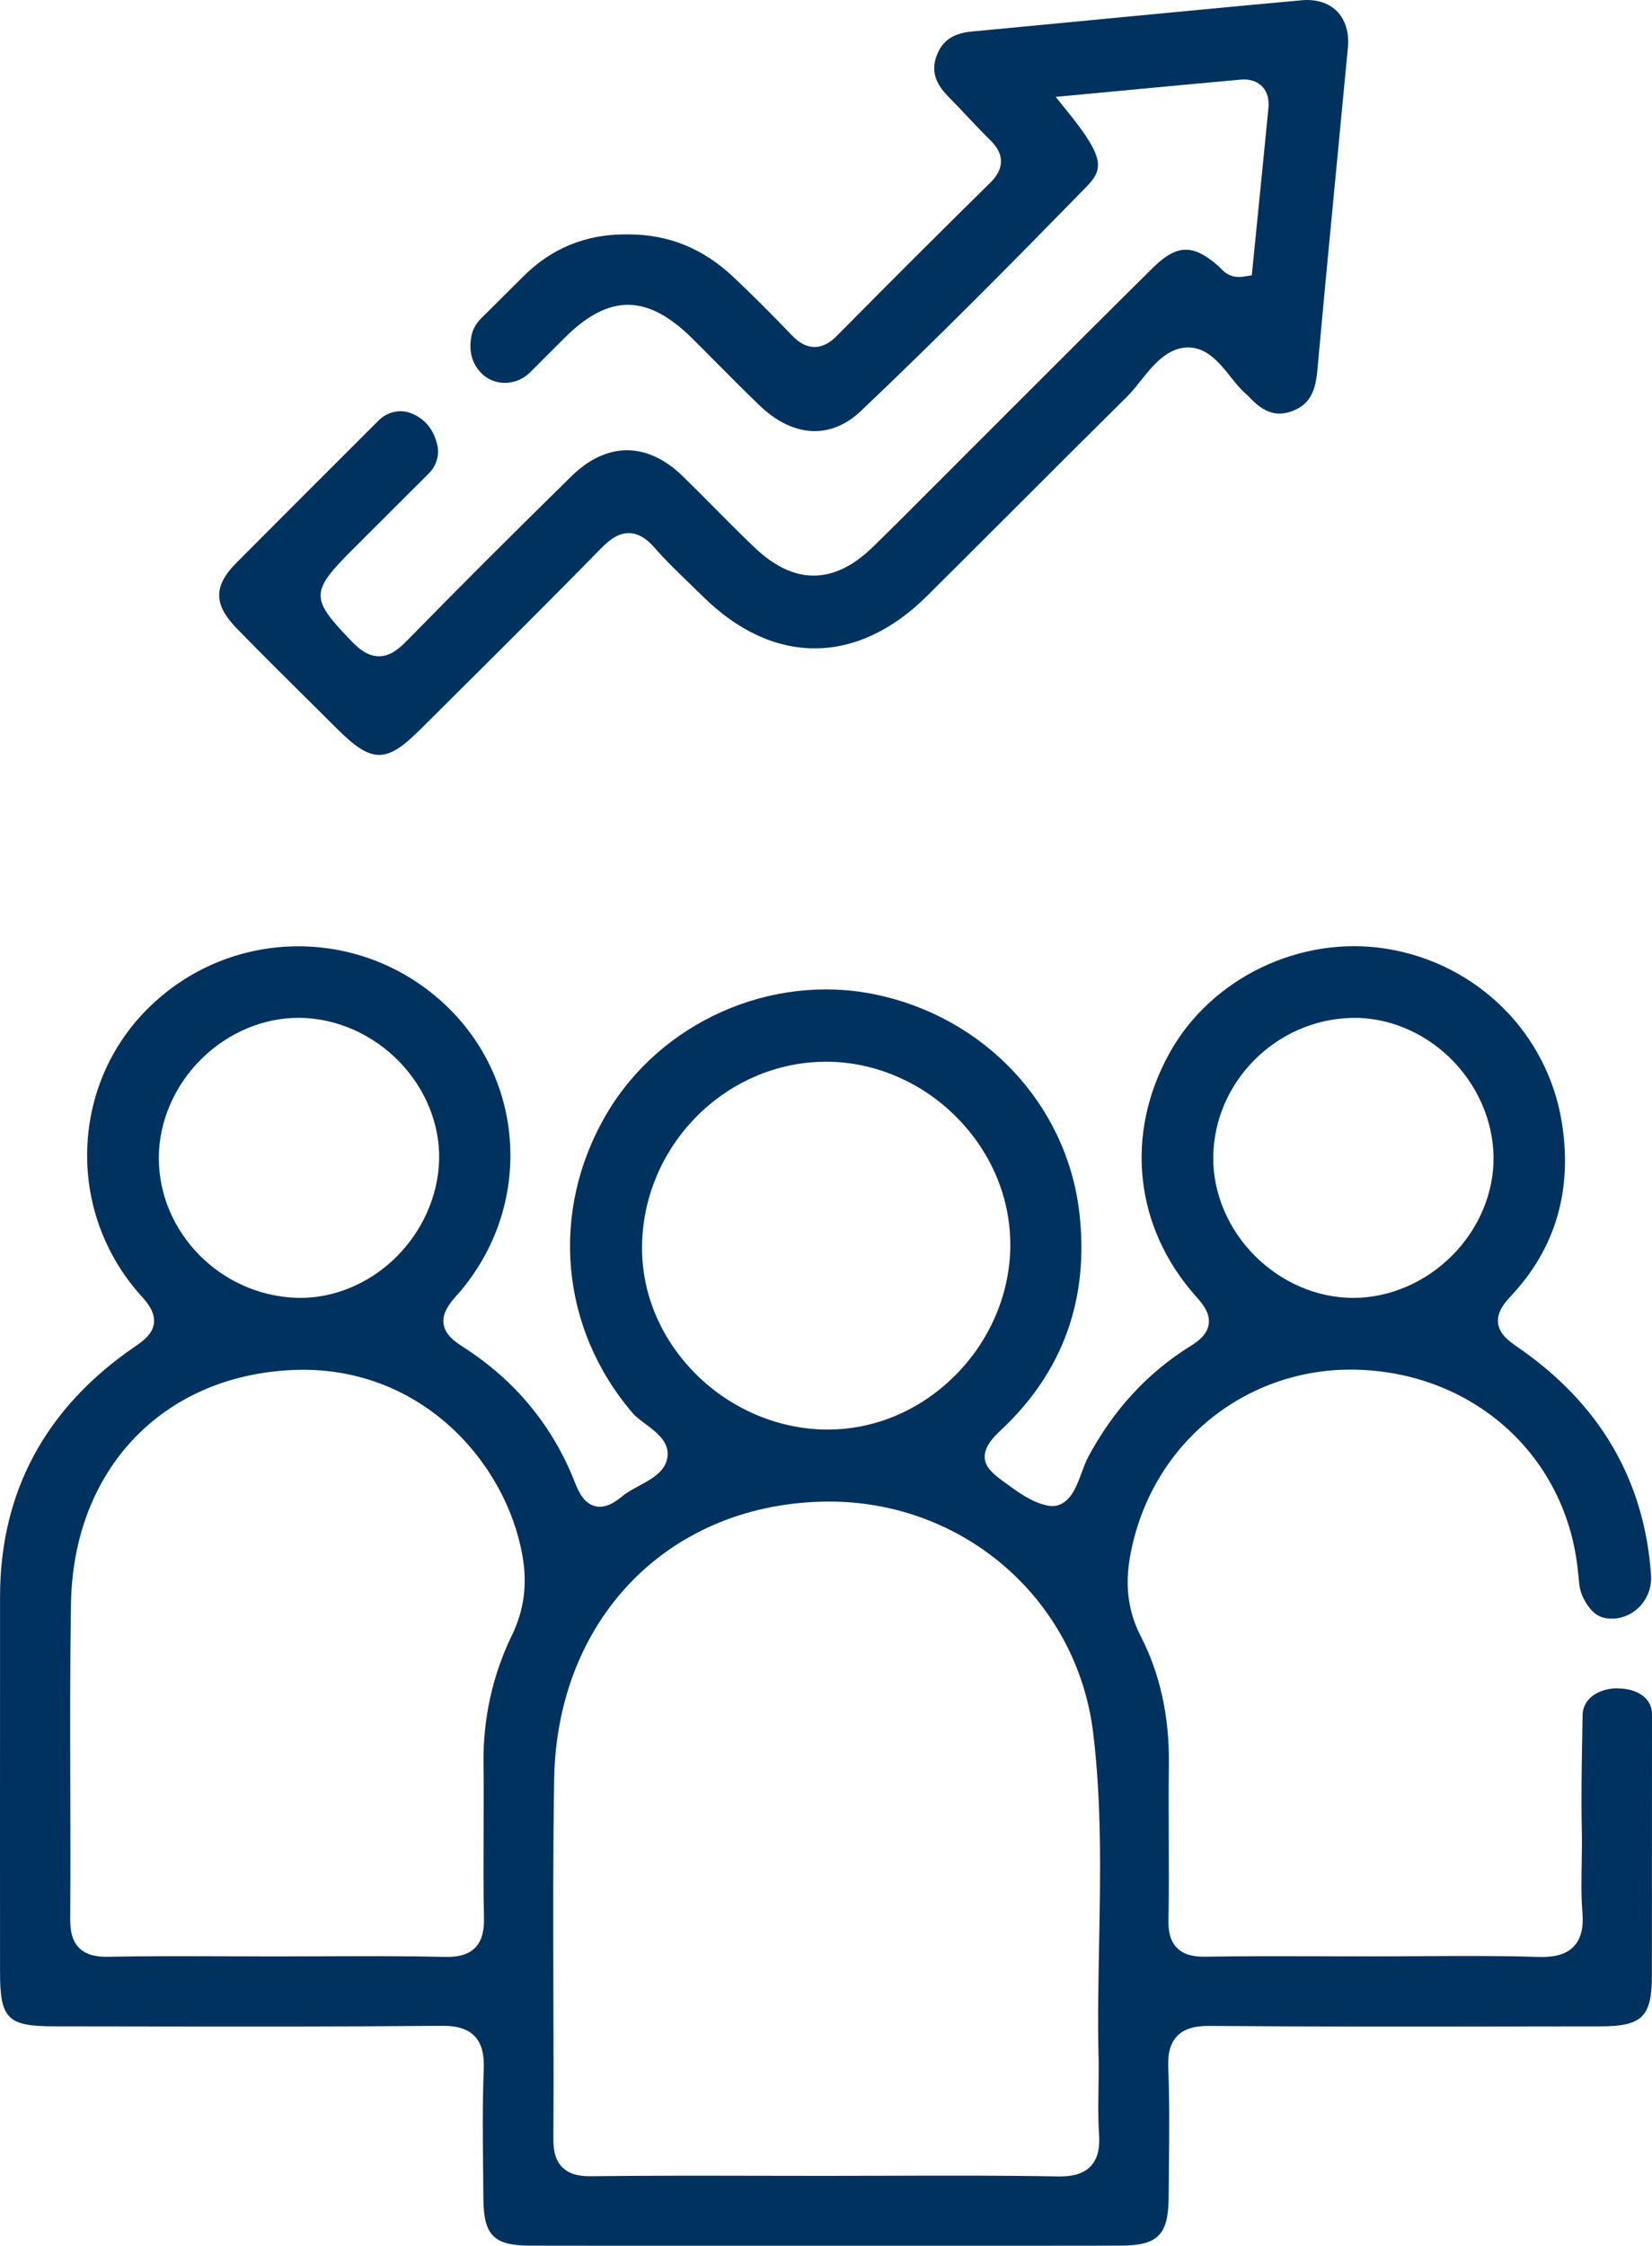
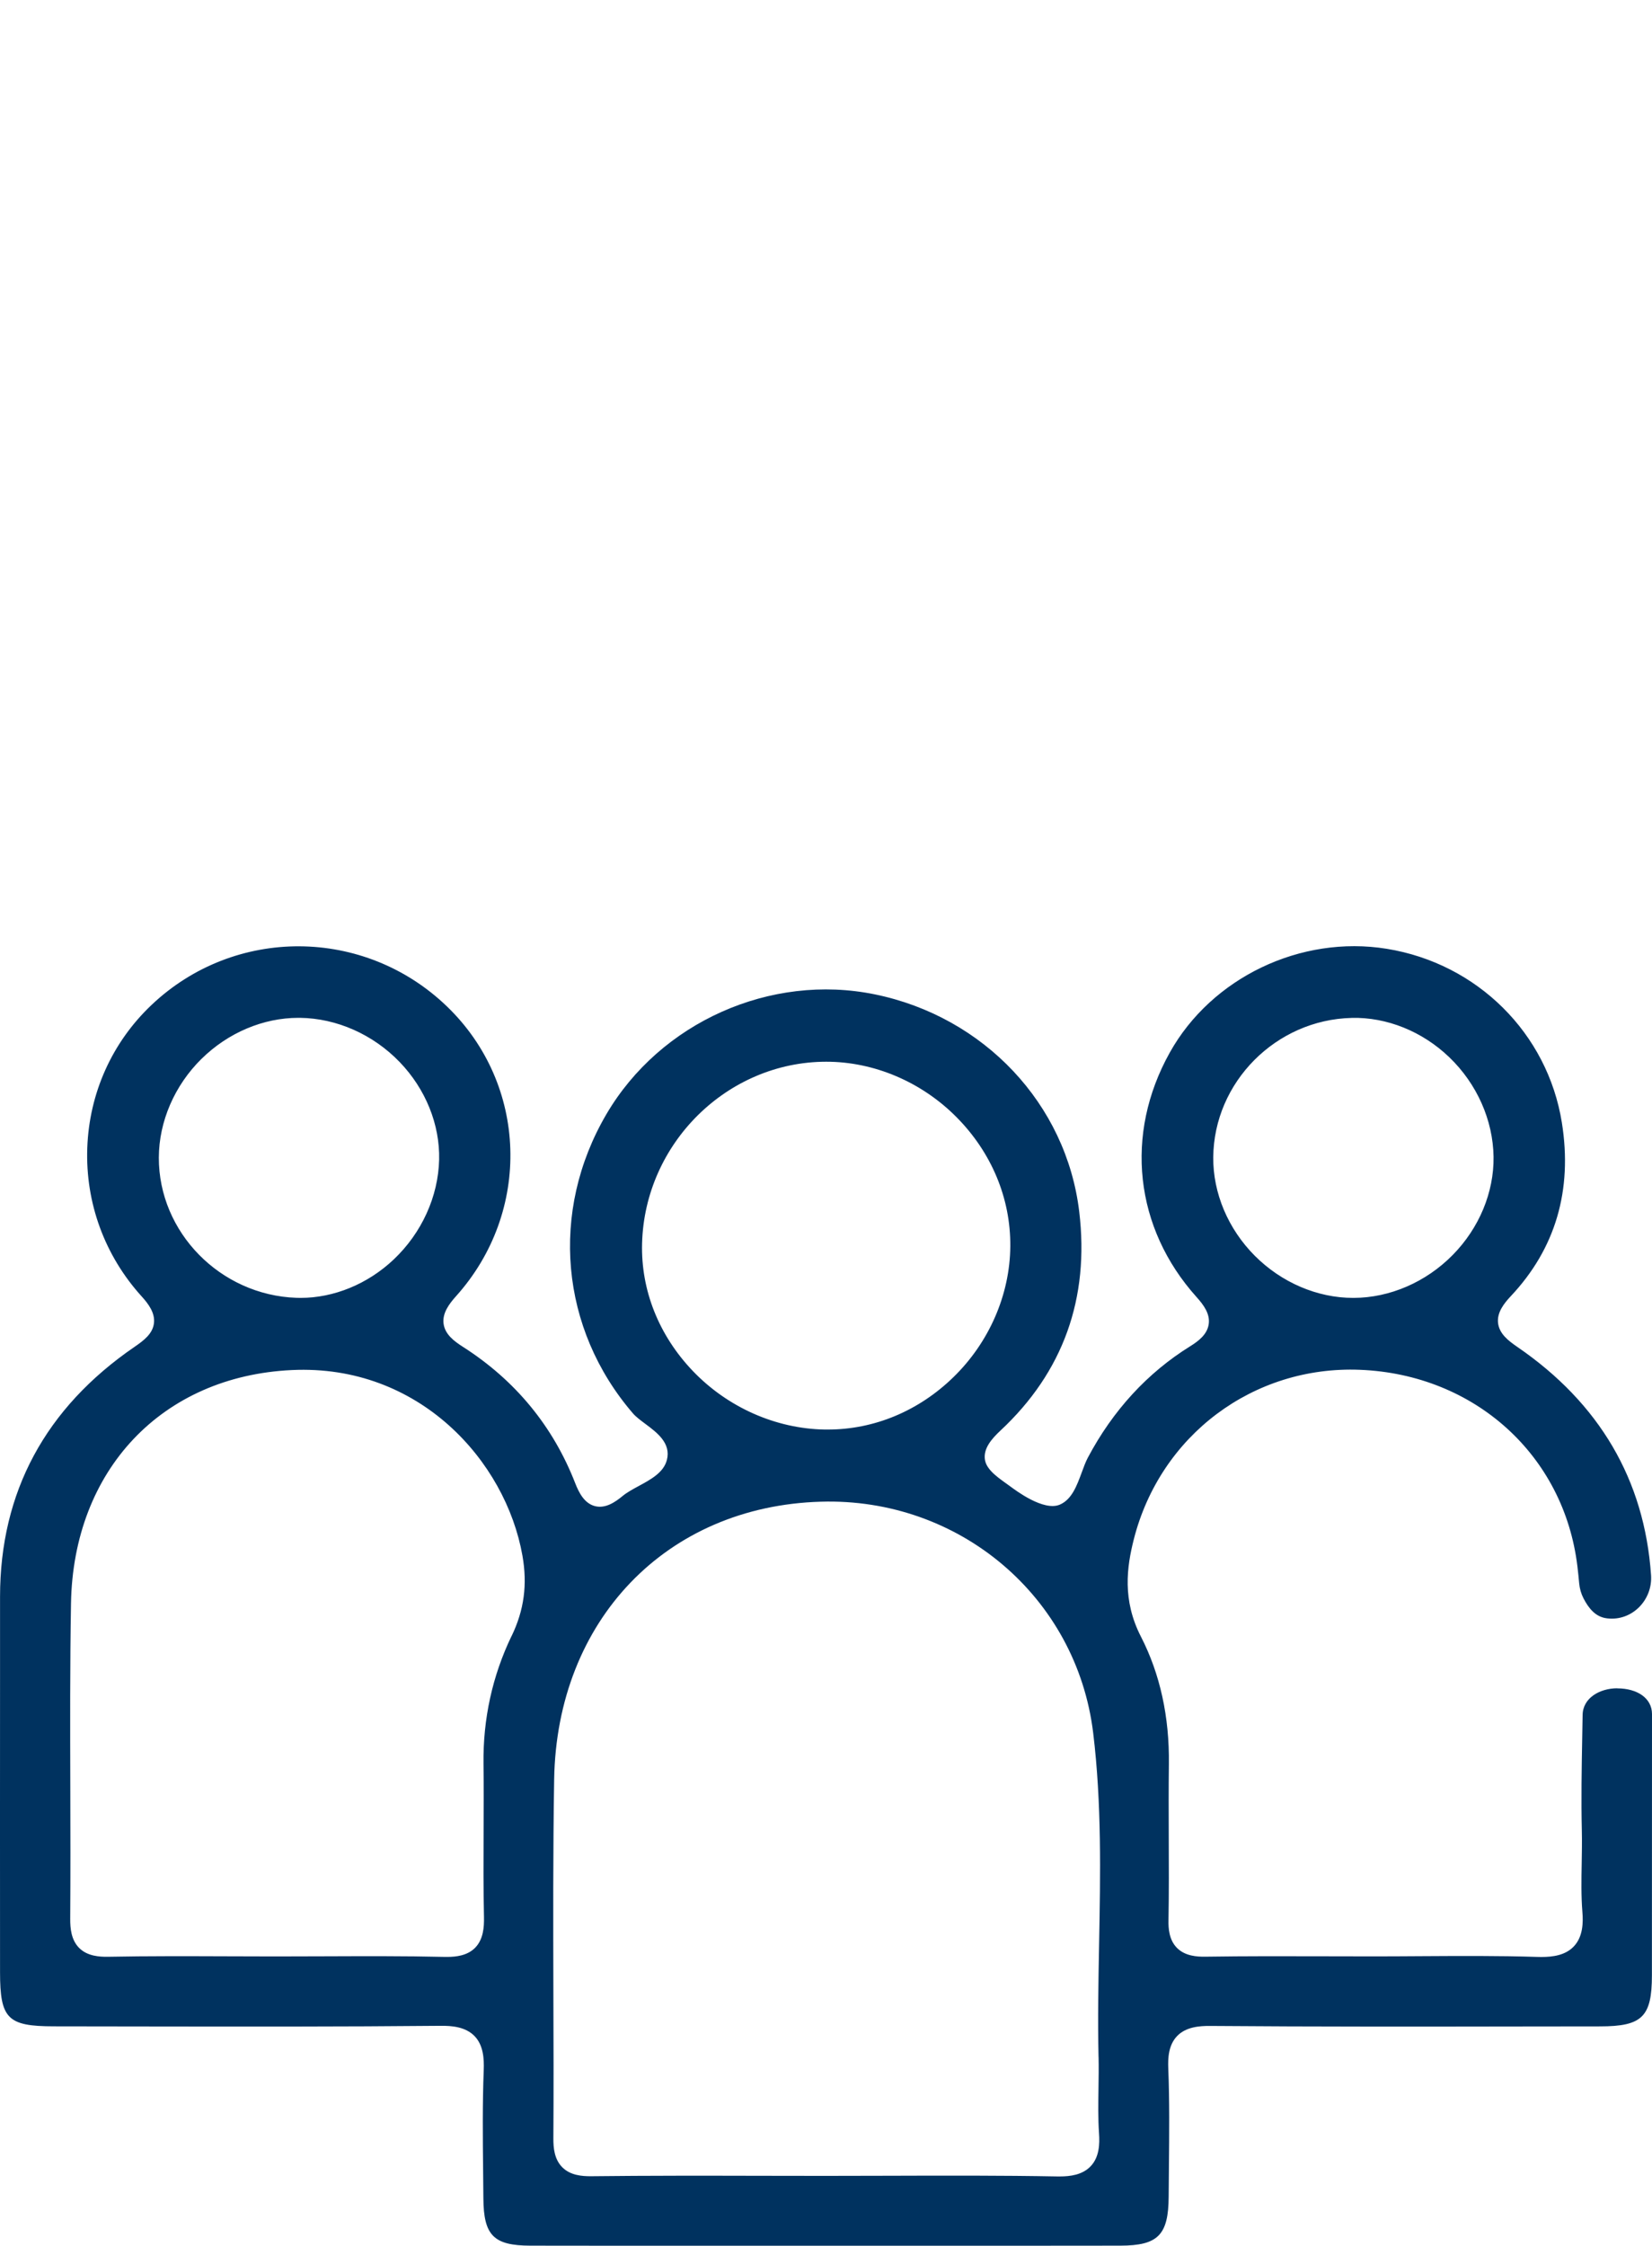
<svg xmlns="http://www.w3.org/2000/svg" id="Ebene_2" viewBox="0 0 382.33 519.45">
  <defs>
    <style>.cls-1{fill:#00325f;stroke-width:0px;}</style>
  </defs>
  <g id="Ebene_1-2">
    <path class="cls-1" d="m374.29,390.51c-4.03,0-8.02,2.23-8.02,6.26-.03,1.72-.05,3.43-.09,5.14-.13,7.05-.26,14.34-.09,21.48.06,2.55.01,5.12-.03,7.61-.07,3.72-.14,7.56.16,11.25.19,2.33.19,5.68-1.99,7.97-1.94,2.04-4.8,2.44-7.52,2.44-.35,0-.71,0-1.05-.02-8.8-.28-17.78-.22-26.47-.17-3.64.02-7.29.05-10.93.05h0c-3.6,0-7.21-.01-10.81-.02-9.36-.03-19.03-.05-28.54.09-1.9.03-4.64-.15-6.5-2.01-1.85-1.85-2.02-4.52-1.98-6.38.11-6.38.09-12.88.06-19.17-.02-5.56-.04-11.3.03-16.96.14-10.96-2.04-20.88-6.46-29.49-4.36-8.47-3.28-16.14-1.66-22.52,6.13-24.09,27.67-40.2,52.34-39.22,26.56,1.07,47.25,19.78,50.33,45.49.16,1.31.29,2.62.41,3.93.11,1.2.45,2.38,1,3.45,1.22,2.37,2.82,4.29,5.36,4.61.05,0,.09.01.14.02,5.73.67,10.53-4.25,10.13-10-1.52-22.01-11.91-39.75-30.96-52.8-2.1-1.44-4.18-3.06-4.45-5.55-.26-2.41,1.35-4.48,2.96-6.19,10.33-10.98,14.31-24.49,11.81-40.13-3.3-20.66-19.58-36.82-40.53-40.21-19.89-3.22-40.54,6.66-50.22,24.02-10.54,18.89-8.16,40.56,6.22,56.55,1.65,1.84,3.14,3.87,2.8,6.25-.34,2.37-2.34,3.9-4.25,5.09-9.93,6.16-17.92,14.85-23.74,25.82-.5.95-.94,2.14-1.4,3.4-1.13,3.06-2.29,6.23-5.05,7.43-3.77,1.64-10.3-3.34-11.49-4.21-2.2-1.62-5.41-3.57-5.85-6.09-.46-2.64,1.55-4.92,3.57-6.81,14.51-13.53,20.65-30.58,18.24-50.66-2.98-24.87-22-45.07-47.31-50.25-24.12-4.94-49.67,6.47-62.13,27.74-13.15,22.45-10.72,49.62,6.18,69.21.68.79,1.79,1.61,2.86,2.41,2.67,1.99,6,4.46,4.96,8.37-.76,2.88-3.68,4.46-6.5,5.99-1.33.72-2.71,1.47-3.67,2.26-1.85,1.53-4.07,3.01-6.48,2.39-2.46-.64-3.71-3.15-4.54-5.26-5.13-13.2-13.87-23.82-25.97-31.56-2.01-1.28-4.17-2.86-4.51-5.36-.33-2.43,1.27-4.58,2.88-6.37,17.56-19.54,16.64-48.98-2.09-67.02-19.12-18.42-49.17-18.57-68.39-.34-9.14,8.66-14.41,20.4-14.86,33.06-.45,12.7,4.02,24.9,12.59,34.35,1.56,1.72,3.12,3.8,2.84,6.18-.28,2.42-2.28,3.97-4.49,5.48C10.5,325.68.02,345.12.01,369.32v18.84c-.01,22.67-.02,45.35,0,68.02,0,10.76,1.75,12.51,12.43,12.52,6.93,0,13.85.01,20.78.03,22.54.03,45.85.07,68.77-.15,2.55-.03,5.75.22,7.84,2.38,2.07,2.13,2.22,5.32,2.12,7.86-.3,7.73-.22,15.64-.14,23.29.02,2.13.04,4.26.06,6.39.06,8.56,2.39,10.91,10.84,10.93,16.13.03,32.26.03,48.38.02h19.59s19.68,0,19.68,0c16.31,0,32.61.01,48.92-.02,8.74-.02,11.14-2.46,11.19-11.35.01-2.34.03-4.68.06-7.01.07-7.44.15-15.14-.15-22.67-.1-2.39.05-5.4,2.06-7.47,2.03-2.1,5.18-2.35,7.68-2.32,24.3.19,49.02.16,72.92.12l17.26-.02c9.76,0,12-2.21,12.01-11.79.02-20.84.02-41.74.02-60.45,0-3.65-3.37-5.94-8.04-5.94Zm-61.49-155.07c8.16-.19,16.41,3.13,22.64,9.13,6.38,6.14,10.1,14.53,10.22,23.01.11,8.21-3.32,16.47-9.43,22.68-6.19,6.3-14.56,9.92-22.95,9.95h-.09c-8.32,0-16.62-3.55-22.8-9.76-6.17-6.19-9.67-14.49-9.6-22.75.13-17.36,14.49-31.83,32.01-32.25Zm-266.13,9.45c6.12-6.02,14.26-9.46,22.38-9.46.13,0,.25,0,.38,0,8.5.11,16.92,3.84,23.08,10.24,5.99,6.22,9.31,14.44,9.12,22.56-.2,8.56-4.05,16.99-10.54,23.12-6,5.66-13.81,8.86-21.54,8.86-.32,0-.64,0-.96-.02-17.6-.61-31.88-15.16-31.83-32.44.03-8.36,3.64-16.7,9.91-22.87Zm71.73,133.51c-4.45,9.24-6.63,19.19-6.5,29.57.07,5.26.04,10.59.02,15.75-.03,6.47-.06,13.16.09,19.72.05,2.29-.14,5.17-2.08,7.12-1.79,1.79-4.4,2.08-6.39,2.08-.19,0-.37,0-.54,0-9.34-.22-18.85-.17-28.05-.14-3.76.02-7.52.03-11.27.03s-7.31-.01-10.96-.03c-9.1-.03-18.51-.07-27.74.11-1.94.03-4.73-.13-6.63-2.01-1.89-1.87-2.11-4.6-2.1-6.76.07-10.15.05-20.48.02-30.47-.04-13.91-.08-28.3.16-42.46.52-30.9,21.06-52.6,51.12-54.01,29.48-1.4,49.51,21.09,53.36,42.93,1.18,6.68.39,12.58-2.49,18.56Zm30.2-90.81c.62-23.14,19.72-41.98,42.59-42.01h.04c11.06,0,22.03,4.66,30.11,12.79,8.14,8.19,12.57,18.81,12.48,29.91-.09,11.17-4.88,22.19-13.14,30.24-8.05,7.85-18.36,12.14-29.1,12.14-.24,0-.48,0-.72,0-11.35-.2-22.47-5.14-30.52-13.55-7.86-8.22-12.03-18.7-11.74-29.51Zm105.65,188.2c.05,2.42.02,4.87-.02,7.24-.05,3.43-.11,6.98.12,10.39.17,2.44.1,5.51-1.94,7.65-1.92,2.01-4.75,2.35-7.15,2.35-.18,0-.36,0-.53,0-12.94-.24-26.11-.2-38.85-.16-5.03.02-10.05.03-15.08.03h0c-4.84,0-9.67,0-14.51-.02-12.93-.03-26.3-.05-39.44.1-2.14.02-4.83-.19-6.7-2.05-1.87-1.86-2.09-4.53-2.08-6.66.07-11.26.04-22.72,0-33.81-.04-16.14-.09-32.83.18-49.25.6-36.8,25.97-63.22,61.71-64.25,32.1-.97,59.22,22.06,63.04,53.48,1.98,16.28,1.67,32.83,1.37,48.83-.16,8.58-.33,17.44-.13,26.13Z" />
-     <path class="cls-1" d="m309.39,2.58c-1.92-1.92-4.79-2.82-8.09-2.52-15.33,1.39-30.91,2.89-45.98,4.33-10.14.97-20.27,1.95-30.41,2.9-4.34.41-6.85,2.13-8.13,5.58-1.26,3.4-.44,6.32,2.67,9.45,1.47,1.48,2.92,3.02,4.32,4.51,1.73,1.84,3.52,3.73,5.34,5.51,1.09,1.07,2.54,2.75,2.55,4.99,0,1.67-.8,3.28-2.45,4.9-11.66,11.47-23.59,23.38-35.46,35.38-1.13,1.14-2.89,2.65-5.24,2.65h-.05c-1.77-.01-3.46-.89-5.17-2.68-4.62-4.82-9-9.19-13.39-13.35-7.11-6.74-15.11-10.01-24.46-10.01h-.13c-.23,0-.47,0-.7,0-9.1,0-16.96,3.23-23.38,9.61-3.41,3.39-6.7,6.66-9.92,9.86-1.11,1.1-1.91,2.48-2.2,4.01-.59,3.07-.15,6.11,2.28,8.61.14.14.28.27.43.41,3.14,2.72,7.92,2.35,10.86-.59,2.66-2.65,5.31-5.31,7.97-7.96,10.28-10.25,19.12-10.22,29.56.11,1.92,1.9,3.82,3.82,5.73,5.74,3.25,3.27,6.6,6.66,9.98,9.88,7.67,7.31,16.38,7.75,23.3,1.19,18.29-17.35,35.85-35.14,52.11-51.77,3.93-4.02,4.6-6.55-4.08-17.28l-2.93-3.63,15.22-1.43c9.48-.89,18.52-1.75,27.58-2.56,2.6-.23,4.12.7,4.94,1.53.83.83,1.76,2.38,1.5,5.02-.88,9.05-1.79,18.1-2.69,27.09l-1.16,11.63-1.91.29c-3.06.47-4.57-1.15-5.39-2.02-.12-.12-.22-.25-.35-.35-5.97-5.25-9.7-5.15-15.35.44-10.2,10.08-20.52,20.4-30.5,30.37-4.2,4.2-8.41,8.4-12.61,12.6-2.17,2.17-4.34,4.35-6.51,6.52-4.92,4.93-10,10.03-15.08,14.98-9.01,8.78-18.22,8.83-27.35.14-3.2-3.04-6.35-6.21-9.39-9.28-2.38-2.4-4.84-4.88-7.29-7.26-8.2-7.97-17.57-7.96-25.71.02-14,13.73-26.47,26.19-38.1,38.07-1.83,1.87-3.88,3.59-6.47,3.59h-.03c-2.67-.01-4.81-1.93-6.19-3.36l-.57-.59c-9.1-9.48-9.04-11.04.8-20.85l14.05-14.02c1.16-1.16,2.32-2.32,3.49-3.48,1.74-1.73,2.52-4.25,1.94-6.64-.76-3.17-2.55-5.91-6.05-7.28-.02,0-.03-.01-.05-.02-2.57-.99-5.5-.26-7.46,1.69-11.86,11.83-22.56,22.54-32.88,32.89-5.39,5.41-5.36,9.68.08,15.26,5.74,5.88,11.68,11.77,17.43,17.46,1.96,1.95,3.92,3.89,5.88,5.84,7.88,7.83,11.24,7.87,18.95.2l8.04-7.99c11.23-11.15,22.83-22.69,34.09-34.18,1.6-1.63,3.78-3.5,6.46-3.41,2.65.08,4.62,2.01,5.88,3.45,2.39,2.76,5.12,5.38,7.75,7.92,1.1,1.06,2.2,2.12,3.29,3.2,16.26,16.12,35.68,16.11,51.95-.04,6.9-6.84,13.77-13.71,20.65-20.58,8.39-8.39,17.07-17.06,25.66-25.55,1.04-1.03,2.05-2.3,3.13-3.64,2.79-3.49,5.94-7.44,10.53-7.7,4.65-.26,7.64,3.48,10.29,6.79,1.17,1.47,2.28,2.85,3.45,3.86.23.2.6.54.8.76,3.38,3.63,6.31,4.62,9.83,3.36,3.76-1.34,5.49-4,5.96-9.17,1.59-17.48,3.29-35.23,4.94-52.4.72-7.53,1.45-15.06,2.16-22.59.33-3.44-.58-6.43-2.56-8.41Z" />
  </g>
</svg>